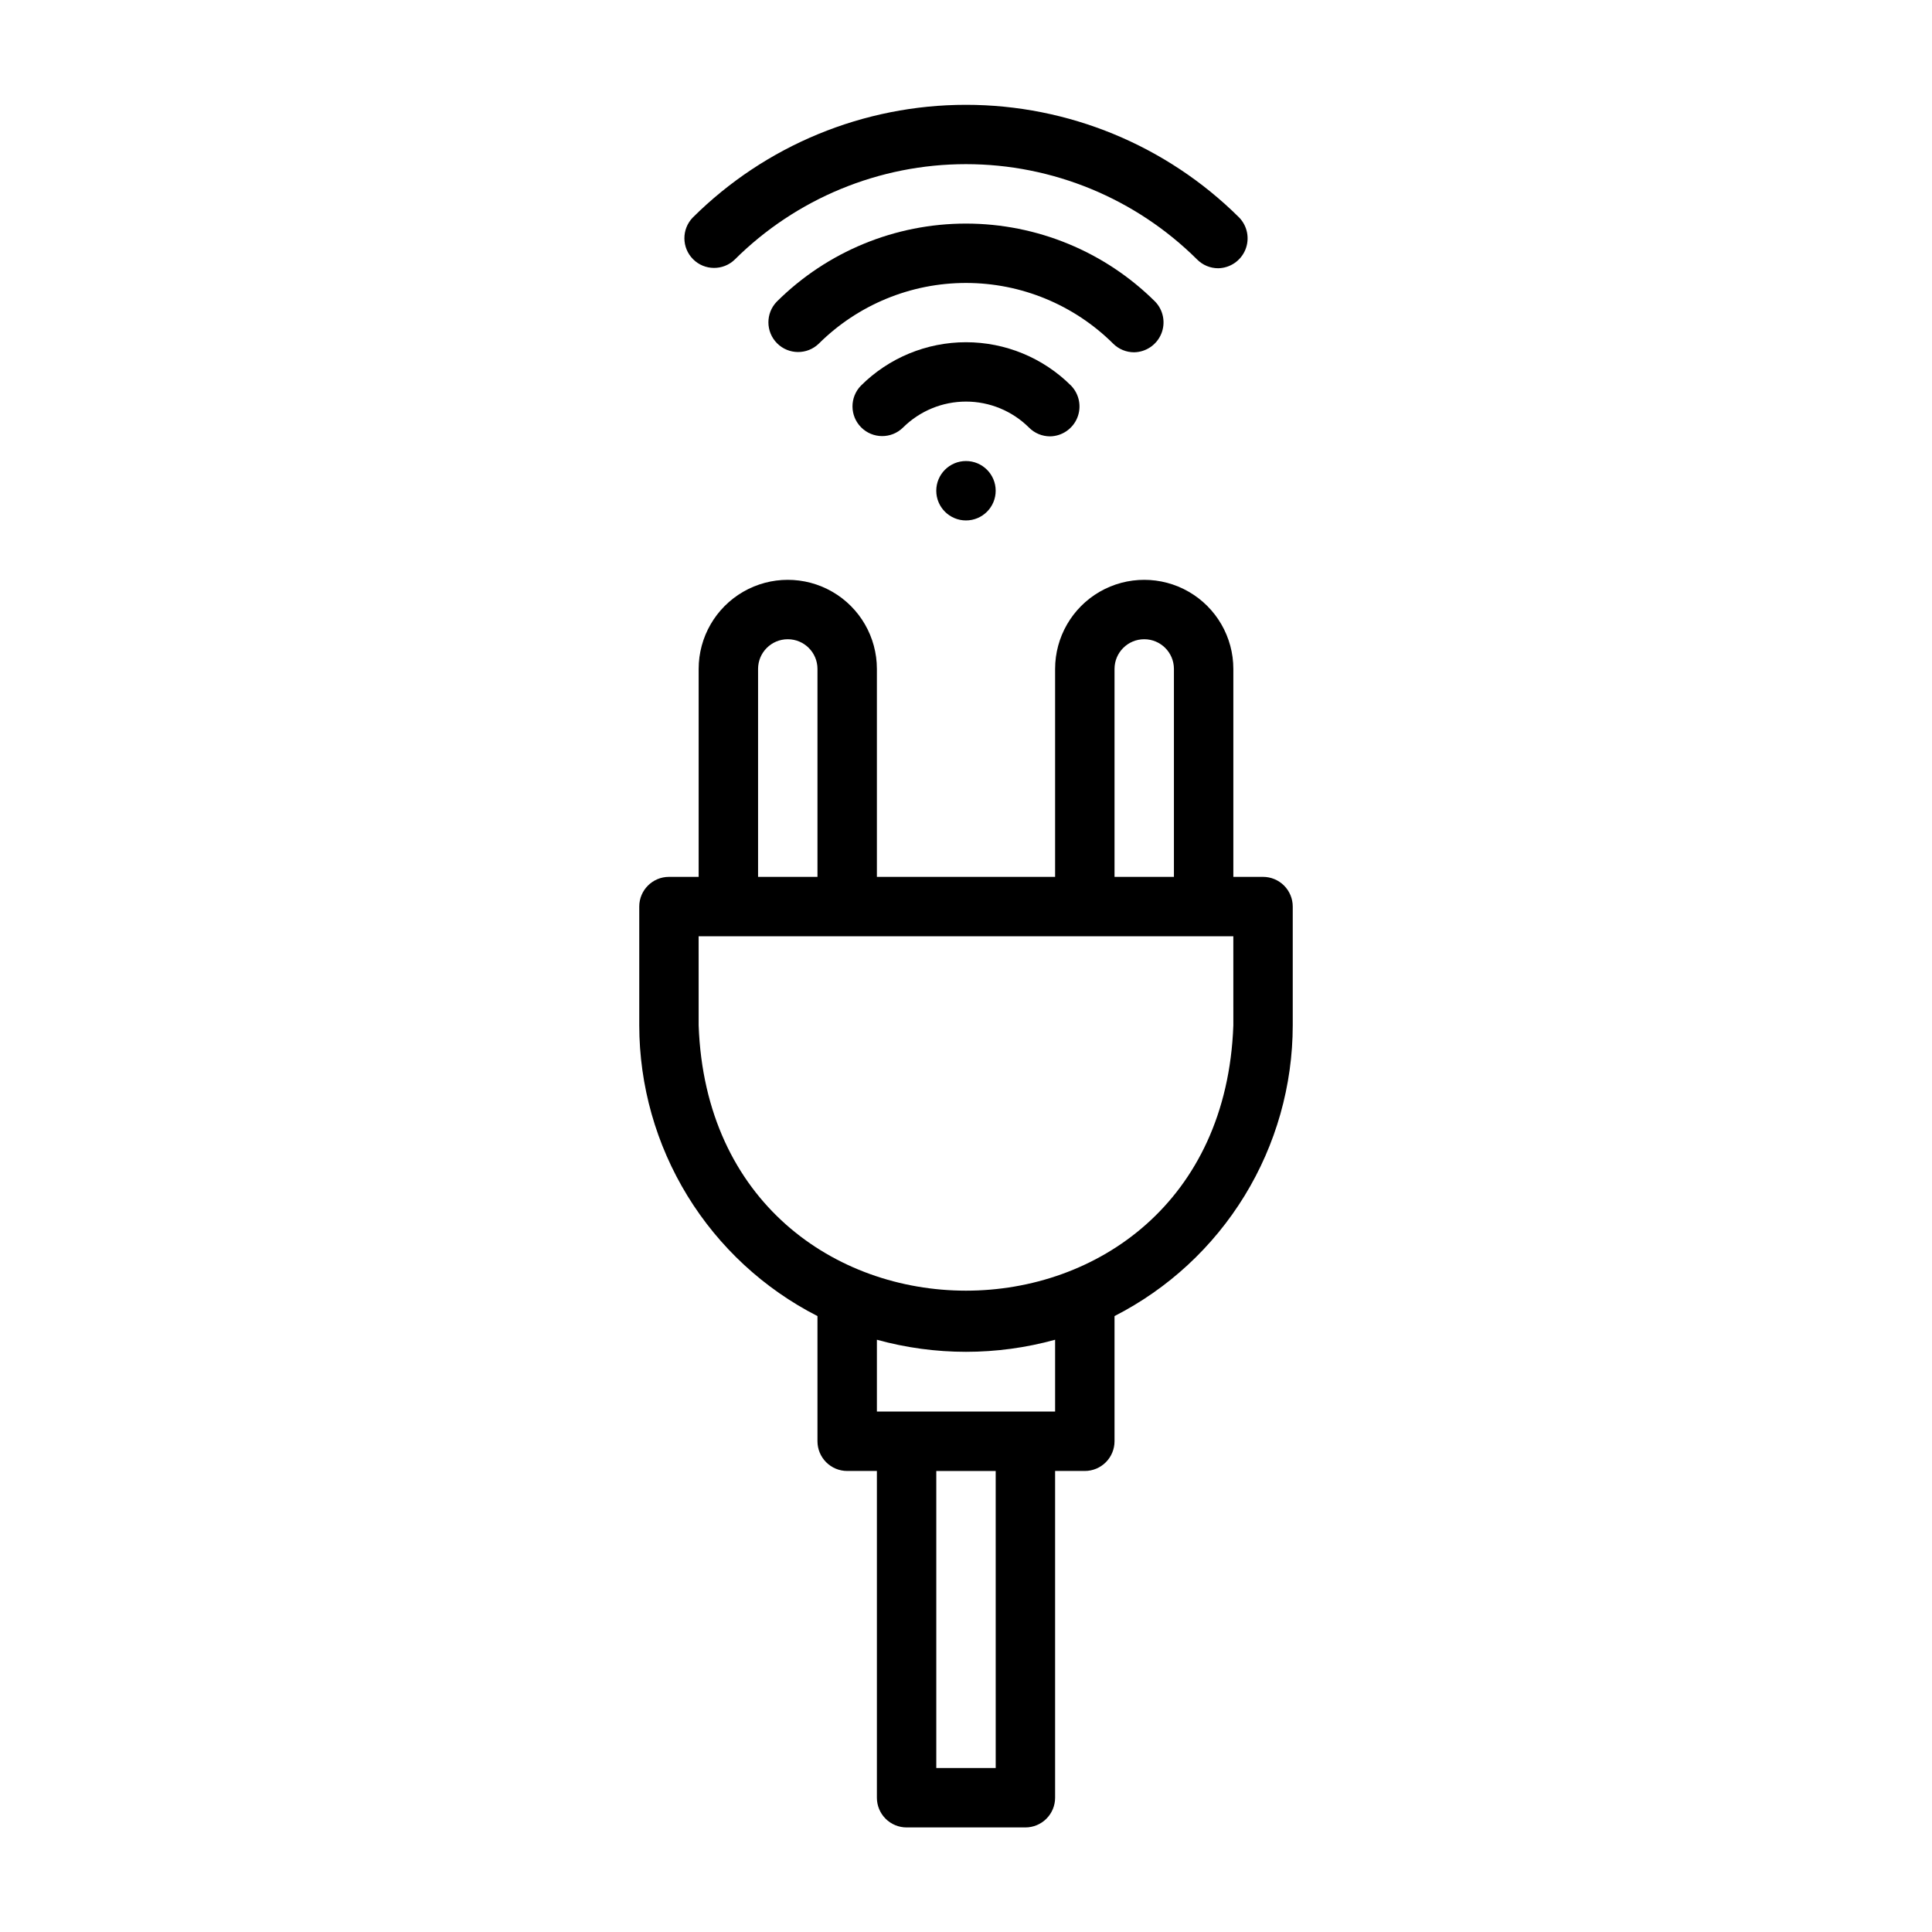
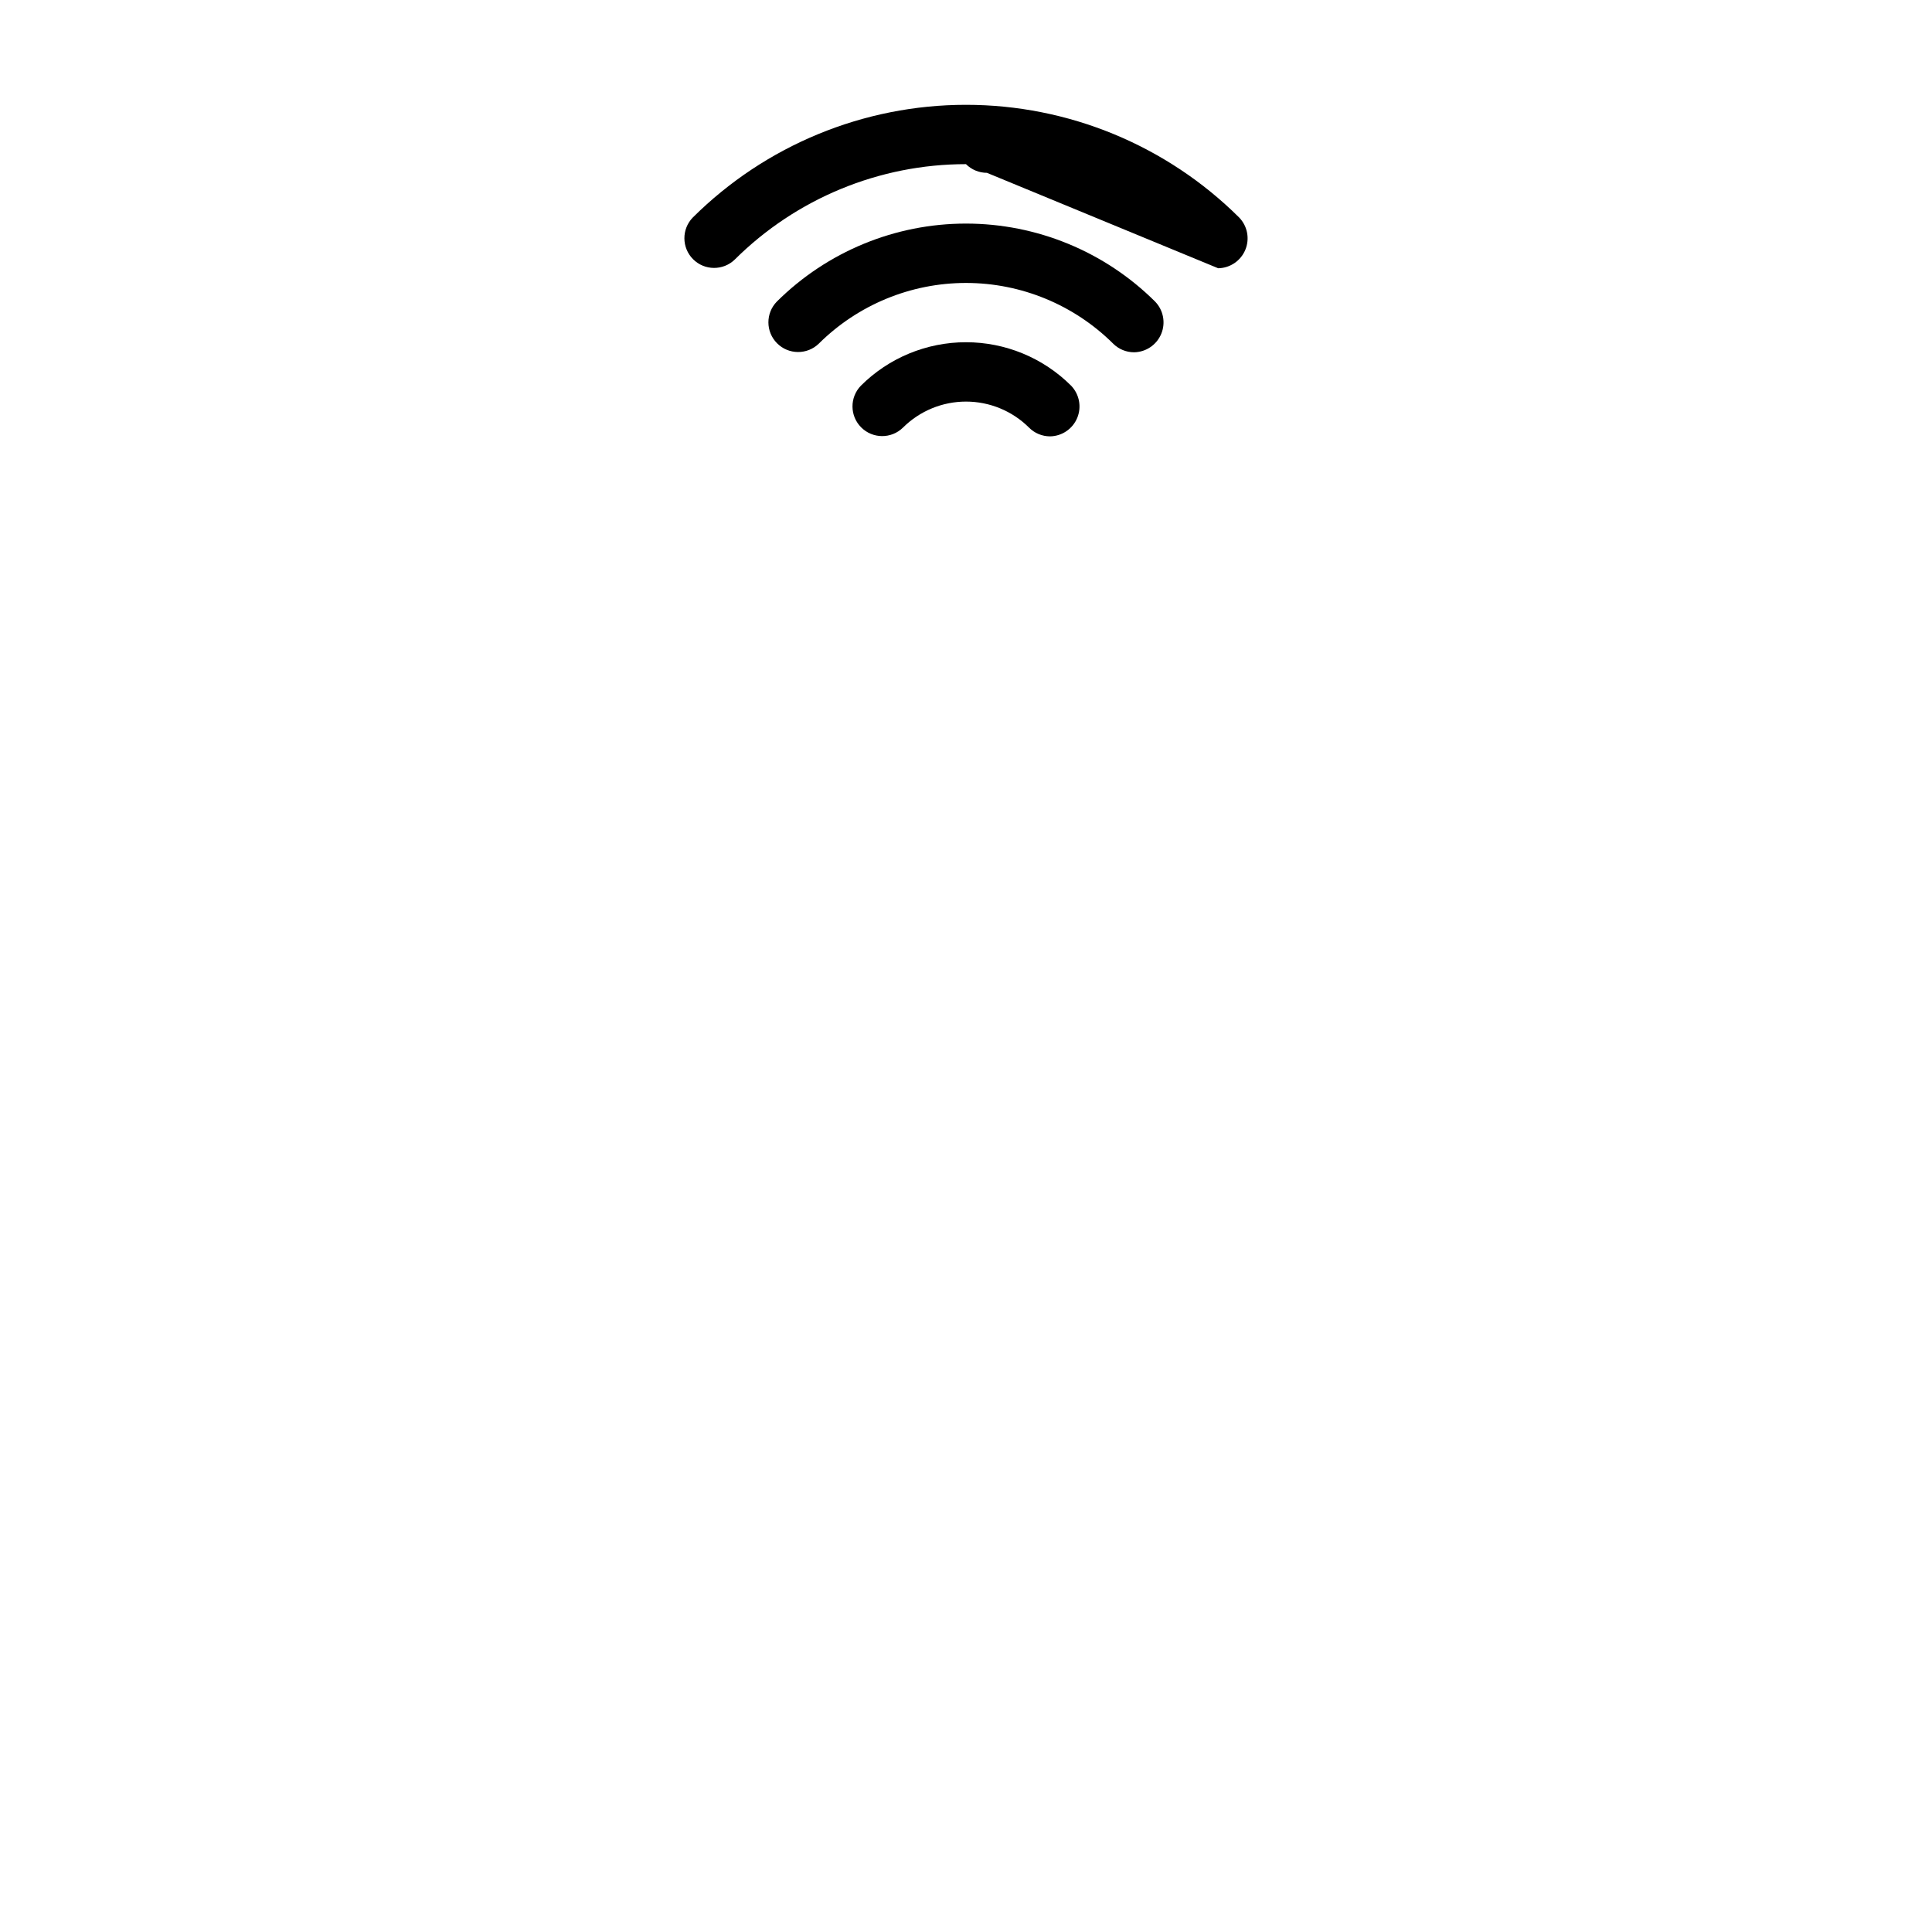
<svg xmlns="http://www.w3.org/2000/svg" fill="#000000" width="800px" height="800px" version="1.1" viewBox="144 144 512 512">
  <g>
-     <path d="m392.12 274.05c0 4.348 3.527 7.871 7.875 7.871s7.871-3.523 7.871-7.871-3.523-7.871-7.871-7.871-7.875 3.523-7.875 7.871z" />
    <path d="m422.28 259.64c3.156-0.051 5.984-1.973 7.195-4.891 1.207-2.918 0.566-6.277-1.629-8.547-7.394-7.371-17.406-11.508-27.848-11.508-10.438 0-20.449 4.137-27.844 11.508-3.008 3.086-2.977 8.016 0.07 11.062s7.981 3.078 11.062 0.066c4.438-4.422 10.449-6.906 16.715-6.906s12.273 2.484 16.711 6.906c1.473 1.48 3.477 2.309 5.566 2.309z" />
    <path d="m444.55 237.36c3.16-0.055 5.988-1.977 7.195-4.898s0.562-6.281-1.637-8.547c-13.32-13.238-31.34-20.664-50.117-20.664s-36.793 7.426-50.113 20.664c-3.012 3.078-2.988 8.012 0.055 11.062s7.973 3.09 11.062 0.086c10.367-10.297 24.387-16.078 38.996-16.078 14.613 0 28.633 5.781 39 16.078 1.473 1.473 3.473 2.297 5.559 2.297z" />
-     <path d="m466.83 215.09c3.16-0.051 5.988-1.977 7.195-4.898 1.207-2.922 0.566-6.281-1.637-8.551-19.238-19.125-45.266-29.863-72.395-29.863s-53.156 10.738-72.395 29.863c-2.996 3.086-2.965 8.004 0.07 11.051 3.039 3.043 7.957 3.086 11.047 0.098 16.281-16.195 38.312-25.289 61.277-25.289s44.996 9.094 61.277 25.289c1.477 1.473 3.473 2.301 5.559 2.301z" />
-     <path d="m478.72 376.38h-7.871v-55.105c0-8.438-4.504-16.234-11.809-20.453-7.309-4.215-16.309-4.215-23.617 0-7.305 4.219-11.809 12.016-11.809 20.453v55.105h-47.23v-55.105c0-8.438-4.5-16.234-11.809-20.453-7.309-4.215-16.309-4.215-23.617 0-7.305 4.219-11.809 12.016-11.809 20.453v55.105h-7.871c-4.348 0-7.871 3.523-7.871 7.871v31.488c0.02 15.945 4.441 31.57 12.773 45.164 8.336 13.594 20.258 24.621 34.457 31.871v33.172c0 2.09 0.832 4.09 2.309 5.566 1.477 1.477 3.477 2.309 5.566 2.309h7.871v86.59c0 2.09 0.828 4.09 2.305 5.566 1.477 1.477 3.481 2.309 5.566 2.309h31.488c2.09 0 4.09-0.832 5.566-2.309 1.477-1.477 2.305-3.477 2.305-5.566v-86.59h7.875c2.086 0 4.09-0.832 5.566-2.309 1.473-1.477 2.305-3.477 2.305-5.566v-33.172c14.199-7.25 26.121-18.277 34.457-31.871 8.332-13.594 12.754-29.219 12.773-45.164v-31.488c0-2.086-0.828-4.09-2.305-5.566-1.477-1.477-3.481-2.305-5.566-2.305zm-39.359-55.105c0-4.348 3.523-7.871 7.871-7.871 4.348 0 7.871 3.523 7.871 7.871v55.105h-15.742zm-94.465 0c0-4.348 3.523-7.871 7.871-7.871s7.871 3.523 7.871 7.871v55.105h-15.742zm62.977 291.27h-15.746v-78.719h15.742zm15.742-113.5v19.035h-47.23v-19.035c15.453 4.266 31.777 4.266 47.23 0zm47.234-83.301c-3.398 93.754-138.33 93.699-141.7 0l-0.004-23.617h141.7z" />
+     <path d="m466.83 215.09c3.16-0.051 5.988-1.977 7.195-4.898 1.207-2.922 0.566-6.281-1.637-8.551-19.238-19.125-45.266-29.863-72.395-29.863s-53.156 10.738-72.395 29.863c-2.996 3.086-2.965 8.004 0.07 11.051 3.039 3.043 7.957 3.086 11.047 0.098 16.281-16.195 38.312-25.289 61.277-25.289c1.477 1.473 3.473 2.301 5.559 2.301z" />
  </g>
</svg>